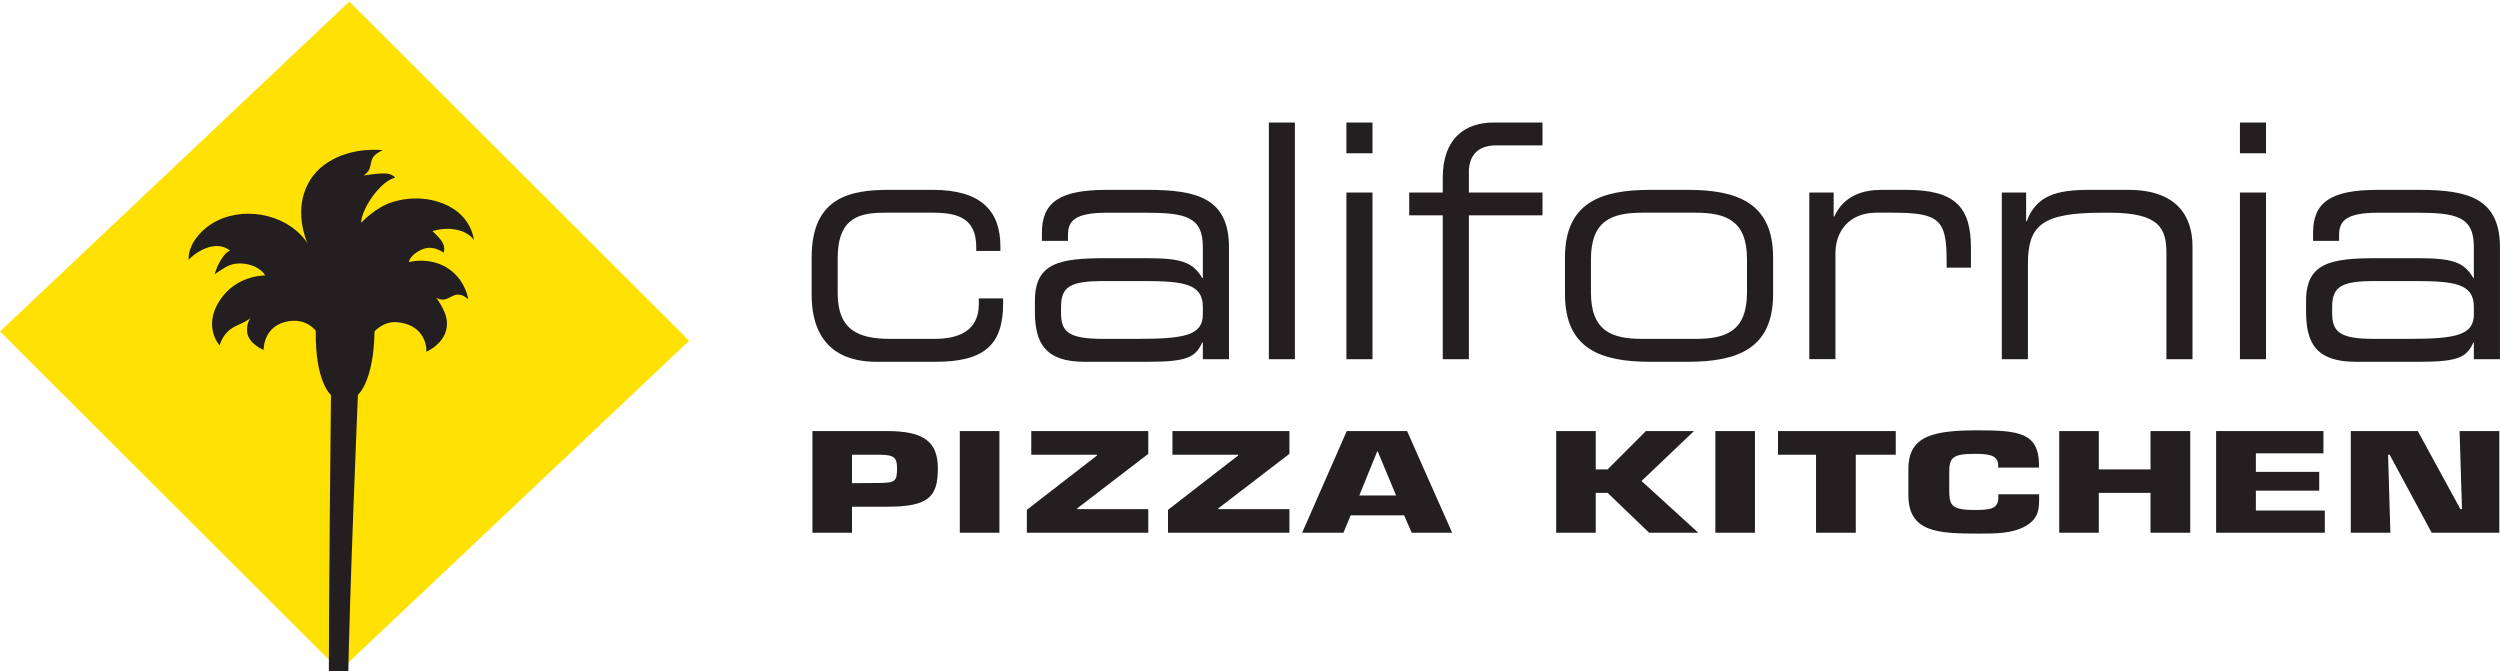
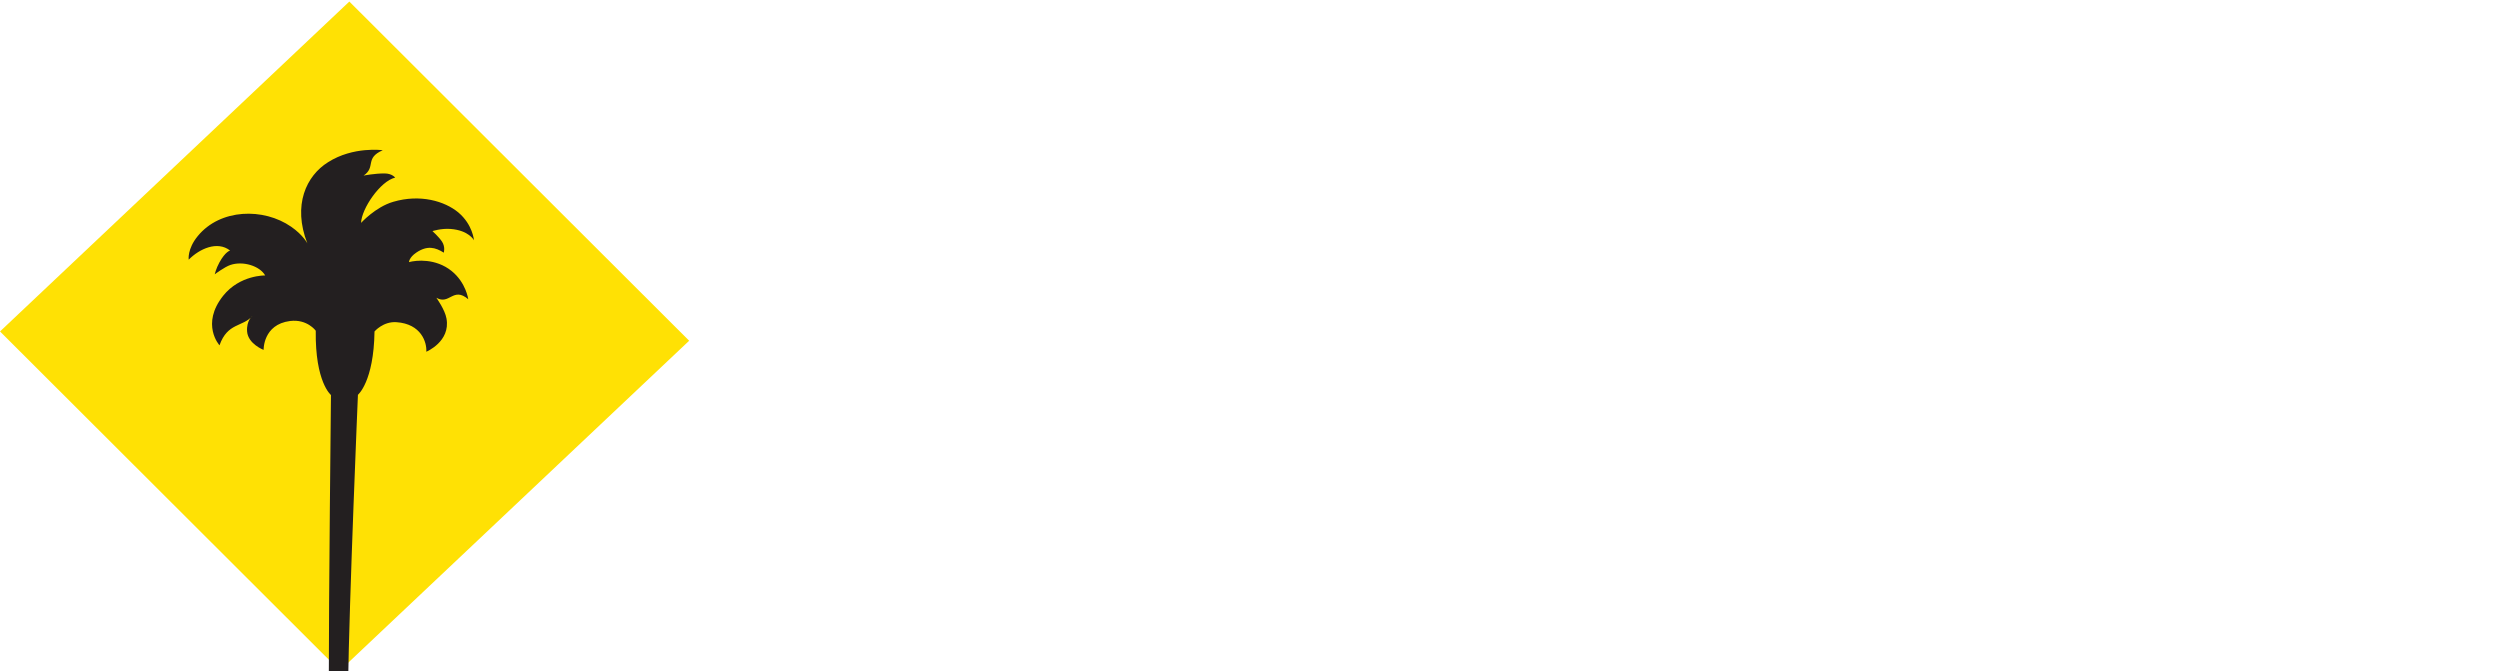
<svg xmlns="http://www.w3.org/2000/svg" width="190" height="51" viewBox="0 0 190 51" fill="none">
  <g clip-path="url(#clip0_6064_36)" fill-rule="evenodd" clip-rule="evenodd">
-     <path d="M170.235 27.297H172.216V14.63H170.235V27.297ZM170.235 11.649H172.216V9.311H170.235V11.65V11.649ZM188.011 26.029H187.978C187.449 27.174 186.826 27.497 183.784 27.497H179.039C176.037 27.497 175.262 26.078 175.262 23.696V22.853C175.262 19.971 177.15 19.623 180.597 19.623H183.785C186.365 19.623 187.282 19.916 187.978 21.135H188.012V18.751C188.012 16.462 186.684 16.166 183.645 16.166H180.747C178.259 16.166 177.772 16.815 177.772 17.857V18.306H175.794V17.685C175.794 15.372 177.15 14.43 180.692 14.43H183.831C187.509 14.43 189.998 15.026 189.998 18.801V27.297H188.012V23.322C188.012 21.583 186.595 21.36 183.554 21.36H180.508C177.958 21.36 177.243 21.76 177.243 23.348V23.746C177.243 25.158 177.7 25.754 180.418 25.754H183.042C186.64 25.754 188.012 25.481 188.012 23.892V23.322V26.029H188.011ZM152.138 14.63H153.985V16.814H154.03C154.765 14.853 156.307 14.429 158.776 14.429H161.747C165.454 14.429 166.63 16.441 166.63 18.727V27.297H164.647V19.252C164.647 17.387 164.163 16.166 160.317 16.166H159.81C155.175 16.166 154.121 17.111 154.121 20.091V27.297H152.138V14.63ZM137.507 14.63H139.358V16.462H139.403C140.145 14.824 141.643 14.429 142.996 14.429H144.866C148.568 14.429 149.791 15.719 149.791 18.823V20.343H147.944V19.79C147.944 16.663 147.347 16.165 143.826 16.165H142.607C140.506 16.165 139.493 17.609 139.493 19.251V27.296H137.507V14.63ZM132.771 19.696C132.771 16.741 131.16 16.165 128.854 16.165H124.826C122.523 16.165 120.912 16.74 120.912 19.696V22.228C120.912 25.187 122.523 25.754 124.826 25.754H128.854C131.161 25.754 132.771 25.187 132.771 22.228V19.696ZM118.938 19.574C118.938 15.4 121.664 14.429 125.423 14.429H128.26C132.015 14.429 134.757 15.4 134.757 19.575V22.349C134.757 26.526 132.015 27.497 128.26 27.497H125.423C121.664 27.497 118.938 26.526 118.938 22.349V19.575V19.574ZM109.65 16.363H107.1V14.63H109.65V13.507C109.65 10.502 111.359 9.311 113.523 9.311H117.229V11.05H113.684C112.214 11.05 111.635 11.945 111.635 13.058V14.63H117.229V16.363H111.635V27.297H109.65V16.363ZM102.325 27.297H104.309V14.63H102.326V27.297H102.325ZM102.325 11.649H104.309V9.311H102.326V11.65L102.325 11.649ZM96.434 27.297H98.412V9.311H96.434V27.297ZM91.416 26.029H91.371C90.84 27.174 90.215 27.497 87.179 27.497H82.433C79.442 27.497 78.653 26.078 78.653 23.696V22.853C78.653 19.971 80.544 19.623 84.004 19.623H87.179C89.757 19.623 90.672 19.916 91.371 21.135H91.416V18.751C91.416 16.462 90.078 16.166 87.038 16.166H84.139C81.654 16.166 81.166 16.815 81.166 17.857V18.306H79.185V17.685C79.185 15.372 80.544 14.43 84.093 14.43H87.225C90.912 14.43 93.402 15.026 93.402 18.801V27.297H91.416V23.322C91.416 21.583 89.984 21.36 86.952 21.36H83.914C81.351 21.36 80.638 21.76 80.638 23.348V23.746C80.638 25.158 81.105 25.754 83.818 25.754H86.446C90.035 25.754 91.416 25.481 91.416 23.892V23.322V26.029ZM61.686 19.548C61.686 14.949 64.677 14.429 67.576 14.429H70.896C74.581 14.429 76.03 16.045 76.03 18.727V19.072H74.194V18.774C74.194 16.663 72.904 16.165 70.918 16.165H67.281C65.413 16.165 63.664 16.462 63.664 19.622V22.279C63.664 25.114 65.272 25.754 67.667 25.754H71.008C72.855 25.754 74.391 25.158 74.391 23.099V22.678H76.238V23.051C76.238 26.257 74.762 27.497 71.082 27.497H66.611C64.838 27.497 61.685 26.973 61.685 22.378V19.548H61.686ZM66.817 36.706L64.752 36.722V34.559H66.817C67.993 34.559 68.176 34.802 68.176 35.599C68.176 36.595 68.01 36.693 66.817 36.706ZM67.424 32.761H61.744V40.489H64.752V38.511H67.424C70.574 38.511 71.277 37.767 71.277 35.599C71.277 33.577 70.224 32.761 67.424 32.761ZM72.945 40.489H75.956V32.761H72.945V40.489ZM103.306 37.657L104.668 34.306H104.706L106.104 37.657H103.306ZM106.939 32.761H102.354L98.963 40.489H102.101L102.651 39.165H106.712L107.292 40.489H110.365L106.939 32.761ZM78.377 34.559H83.371V34.619L78.04 38.749V40.489H87.269V38.694H81.867V38.638L87.269 34.493V32.761H78.377V34.559ZM89.106 34.559H94.099V34.619L88.768 38.749V40.489H97.996V38.694H92.59V38.638L97.996 34.493V32.761H89.106V34.559ZM181.669 40.489H178.66V32.761H183.752L186.991 38.694H187.111L186.927 32.761H189.948V40.489H184.81L181.614 34.559H181.495L181.669 40.489ZM171.446 35.863H176.26V37.293H171.446V38.8H176.686V40.489H168.425V32.761H176.581V34.451H171.446V35.863ZM166.458 40.489H163.439V37.459H159.509V40.489H156.5V32.761H159.509V35.672H163.439V32.761H166.458V40.49V40.489ZM154.975 37.563V37.79C154.975 38.638 154.967 39.401 153.936 39.986C152.907 40.561 151.663 40.553 150.35 40.553C147.276 40.553 145.037 40.452 145.037 37.628V35.624C145.037 33.069 147.04 32.705 150.35 32.705C153.452 32.705 154.903 32.915 154.966 35.236V35.536H151.857V35.236C151.753 34.548 151.05 34.493 150.022 34.493C148.305 34.493 148.142 34.855 148.142 35.955V37.164C148.142 38.315 148.209 38.758 150.021 38.758C151.269 38.758 151.873 38.694 151.873 37.79V37.563H154.975ZM141.039 40.489H138.018V34.559H135.128V32.761H144.077V34.559H141.039V40.489ZM130.367 40.489H133.375V32.761H130.367V40.489ZM121.278 35.672H122.18L125.089 32.761H128.744L124.756 36.555L129.073 40.489H125.336L122.18 37.459H121.278V40.489H118.269V32.761H121.278V35.672V35.672Z" fill="#231F20" />
    <path d="M52.376 25.896L25.824 50.968L0.001 25.19L26.549 0.118L52.376 25.896Z" fill="#FFE104" />
    <path d="M27.442 16.939C27.442 16.939 28.536 15.729 29.883 15.338C31.926 14.735 33.791 15.281 34.836 16.148C35.935 17.078 36.02 18.259 36.02 18.259C36.02 18.259 35.637 17.502 34.231 17.399C33.52 17.348 32.867 17.564 32.867 17.564C32.867 17.564 33.356 18.006 33.591 18.36C33.862 18.774 33.728 19.202 33.728 19.202C33.087 18.797 32.469 18.633 31.635 19.2C31.085 19.574 31.085 19.921 31.085 19.921C31.622 19.772 33.11 19.621 34.319 20.593C35.426 21.487 35.588 22.743 35.588 22.743C34.431 21.757 34.173 23.211 33.163 22.629C33.163 22.629 33.823 23.544 33.933 24.208C34.252 25.961 32.4 26.731 32.4 26.731C32.447 26.008 32.008 24.617 30.135 24.486C29.12 24.413 28.463 25.192 28.463 25.192C28.408 29.014 27.203 30.004 27.203 30.004C27.203 30.004 26.55 45.325 26.45 52.192C26.399 55.783 26.424 57.923 26.668 63.616L25.59 62.929L24.475 63.586C24.769 57.901 24.994 55.764 24.987 52.174C24.987 45.304 25.153 30.02 25.153 30.02C25.153 30.02 23.944 29.051 23.997 25.134C23.997 25.134 23.35 24.235 22.045 24.396C19.979 24.659 20.035 26.593 20.035 26.593C20.035 26.593 18.853 26.14 18.779 25.194C18.721 24.34 19.191 24.008 19.191 24.008C18.436 24.868 17.295 24.508 16.682 26.244C16.682 26.244 15.236 24.648 16.962 22.476C18.23 20.89 20.153 20.934 20.153 20.934C19.744 20.211 18.471 19.813 17.51 20.137C17.065 20.288 16.318 20.849 16.318 20.849C16.318 20.849 16.424 20.396 16.674 19.947C17.127 19.119 17.487 19.042 17.487 19.042C16.515 18.278 15.145 18.917 14.341 19.735C14.341 19.735 14.22 18.929 15.028 17.944C16.737 15.85 20.036 15.778 22.13 17.233C23.048 17.868 23.36 18.501 23.36 18.501C22.22 15.578 23.287 13.355 24.929 12.33C26.855 11.102 29.088 11.418 29.088 11.418C27.696 12.025 28.594 12.691 27.634 13.345C27.634 13.345 28.495 13.172 29.252 13.183C29.807 13.189 30.031 13.499 30.031 13.499C28.896 13.766 27.471 15.871 27.442 16.939Z" fill="#231F20" />
  </g>
  <defs>
    <clipPath id="clip0_6064_36">
-       <path fill="#fff" d="M0 0H190V51H0z" />
+       <path fill="#fff" d="M0 0H190V51H0" />
    </clipPath>
  </defs>
</svg>